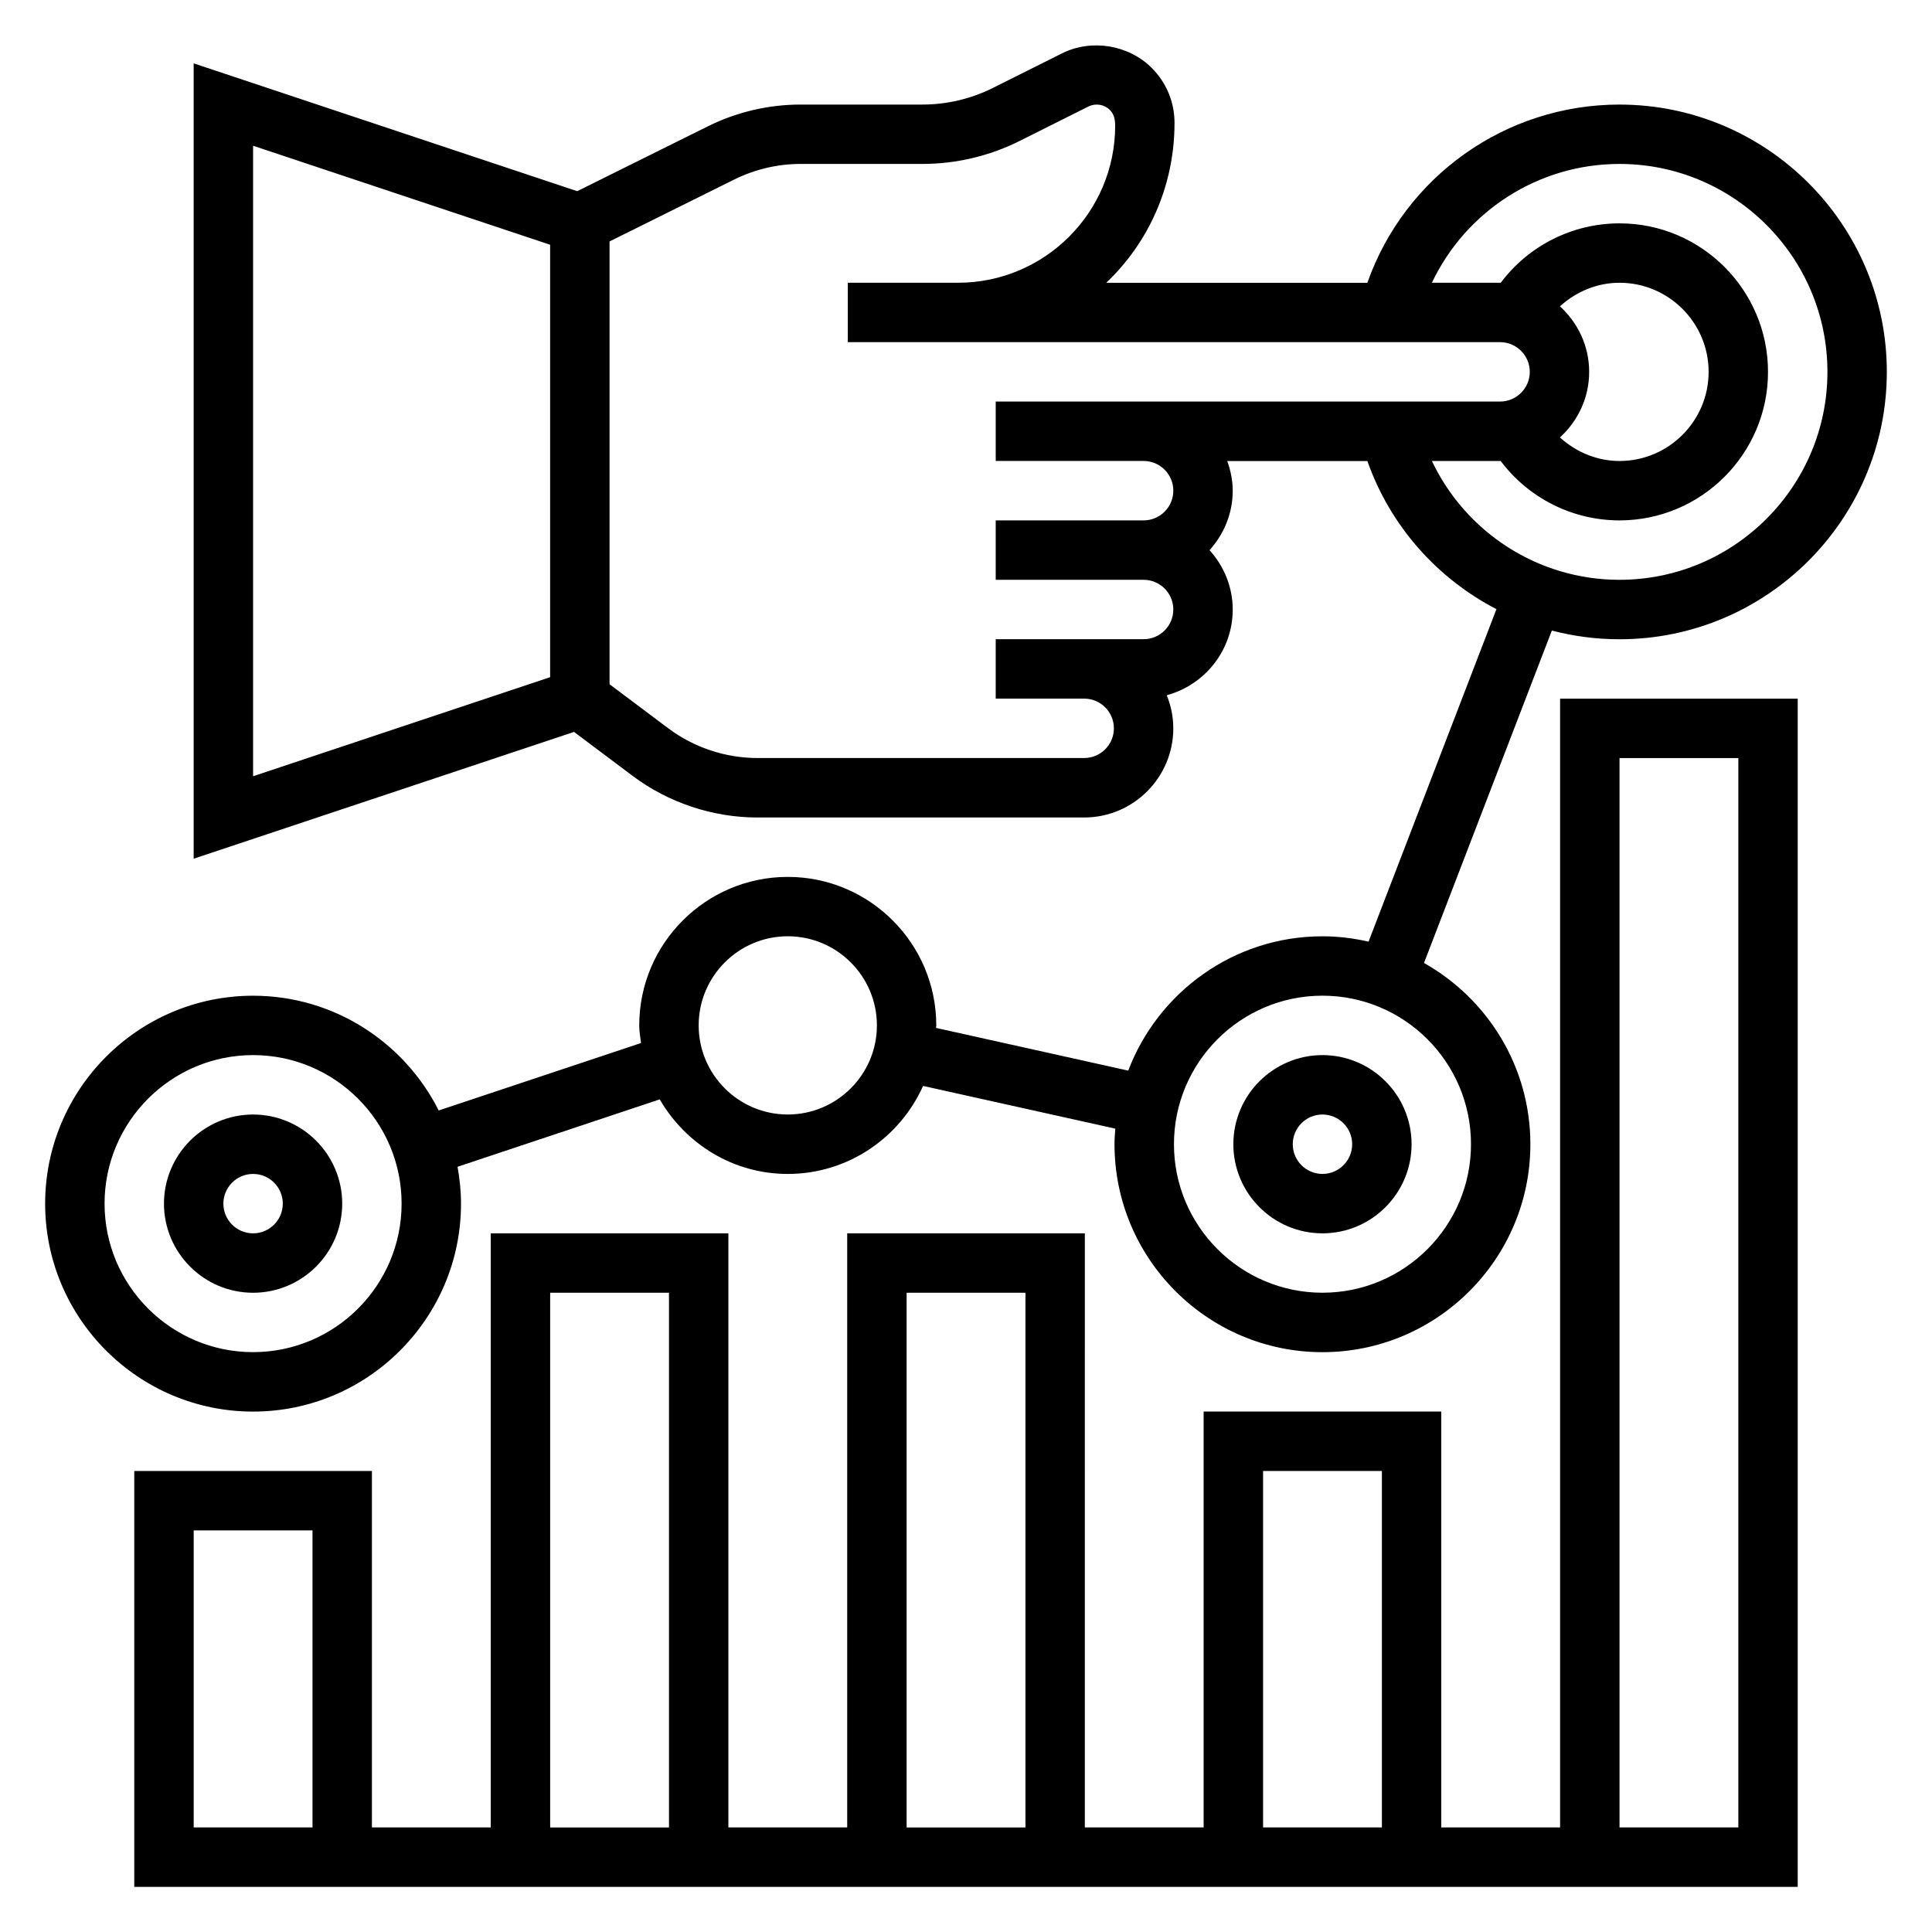
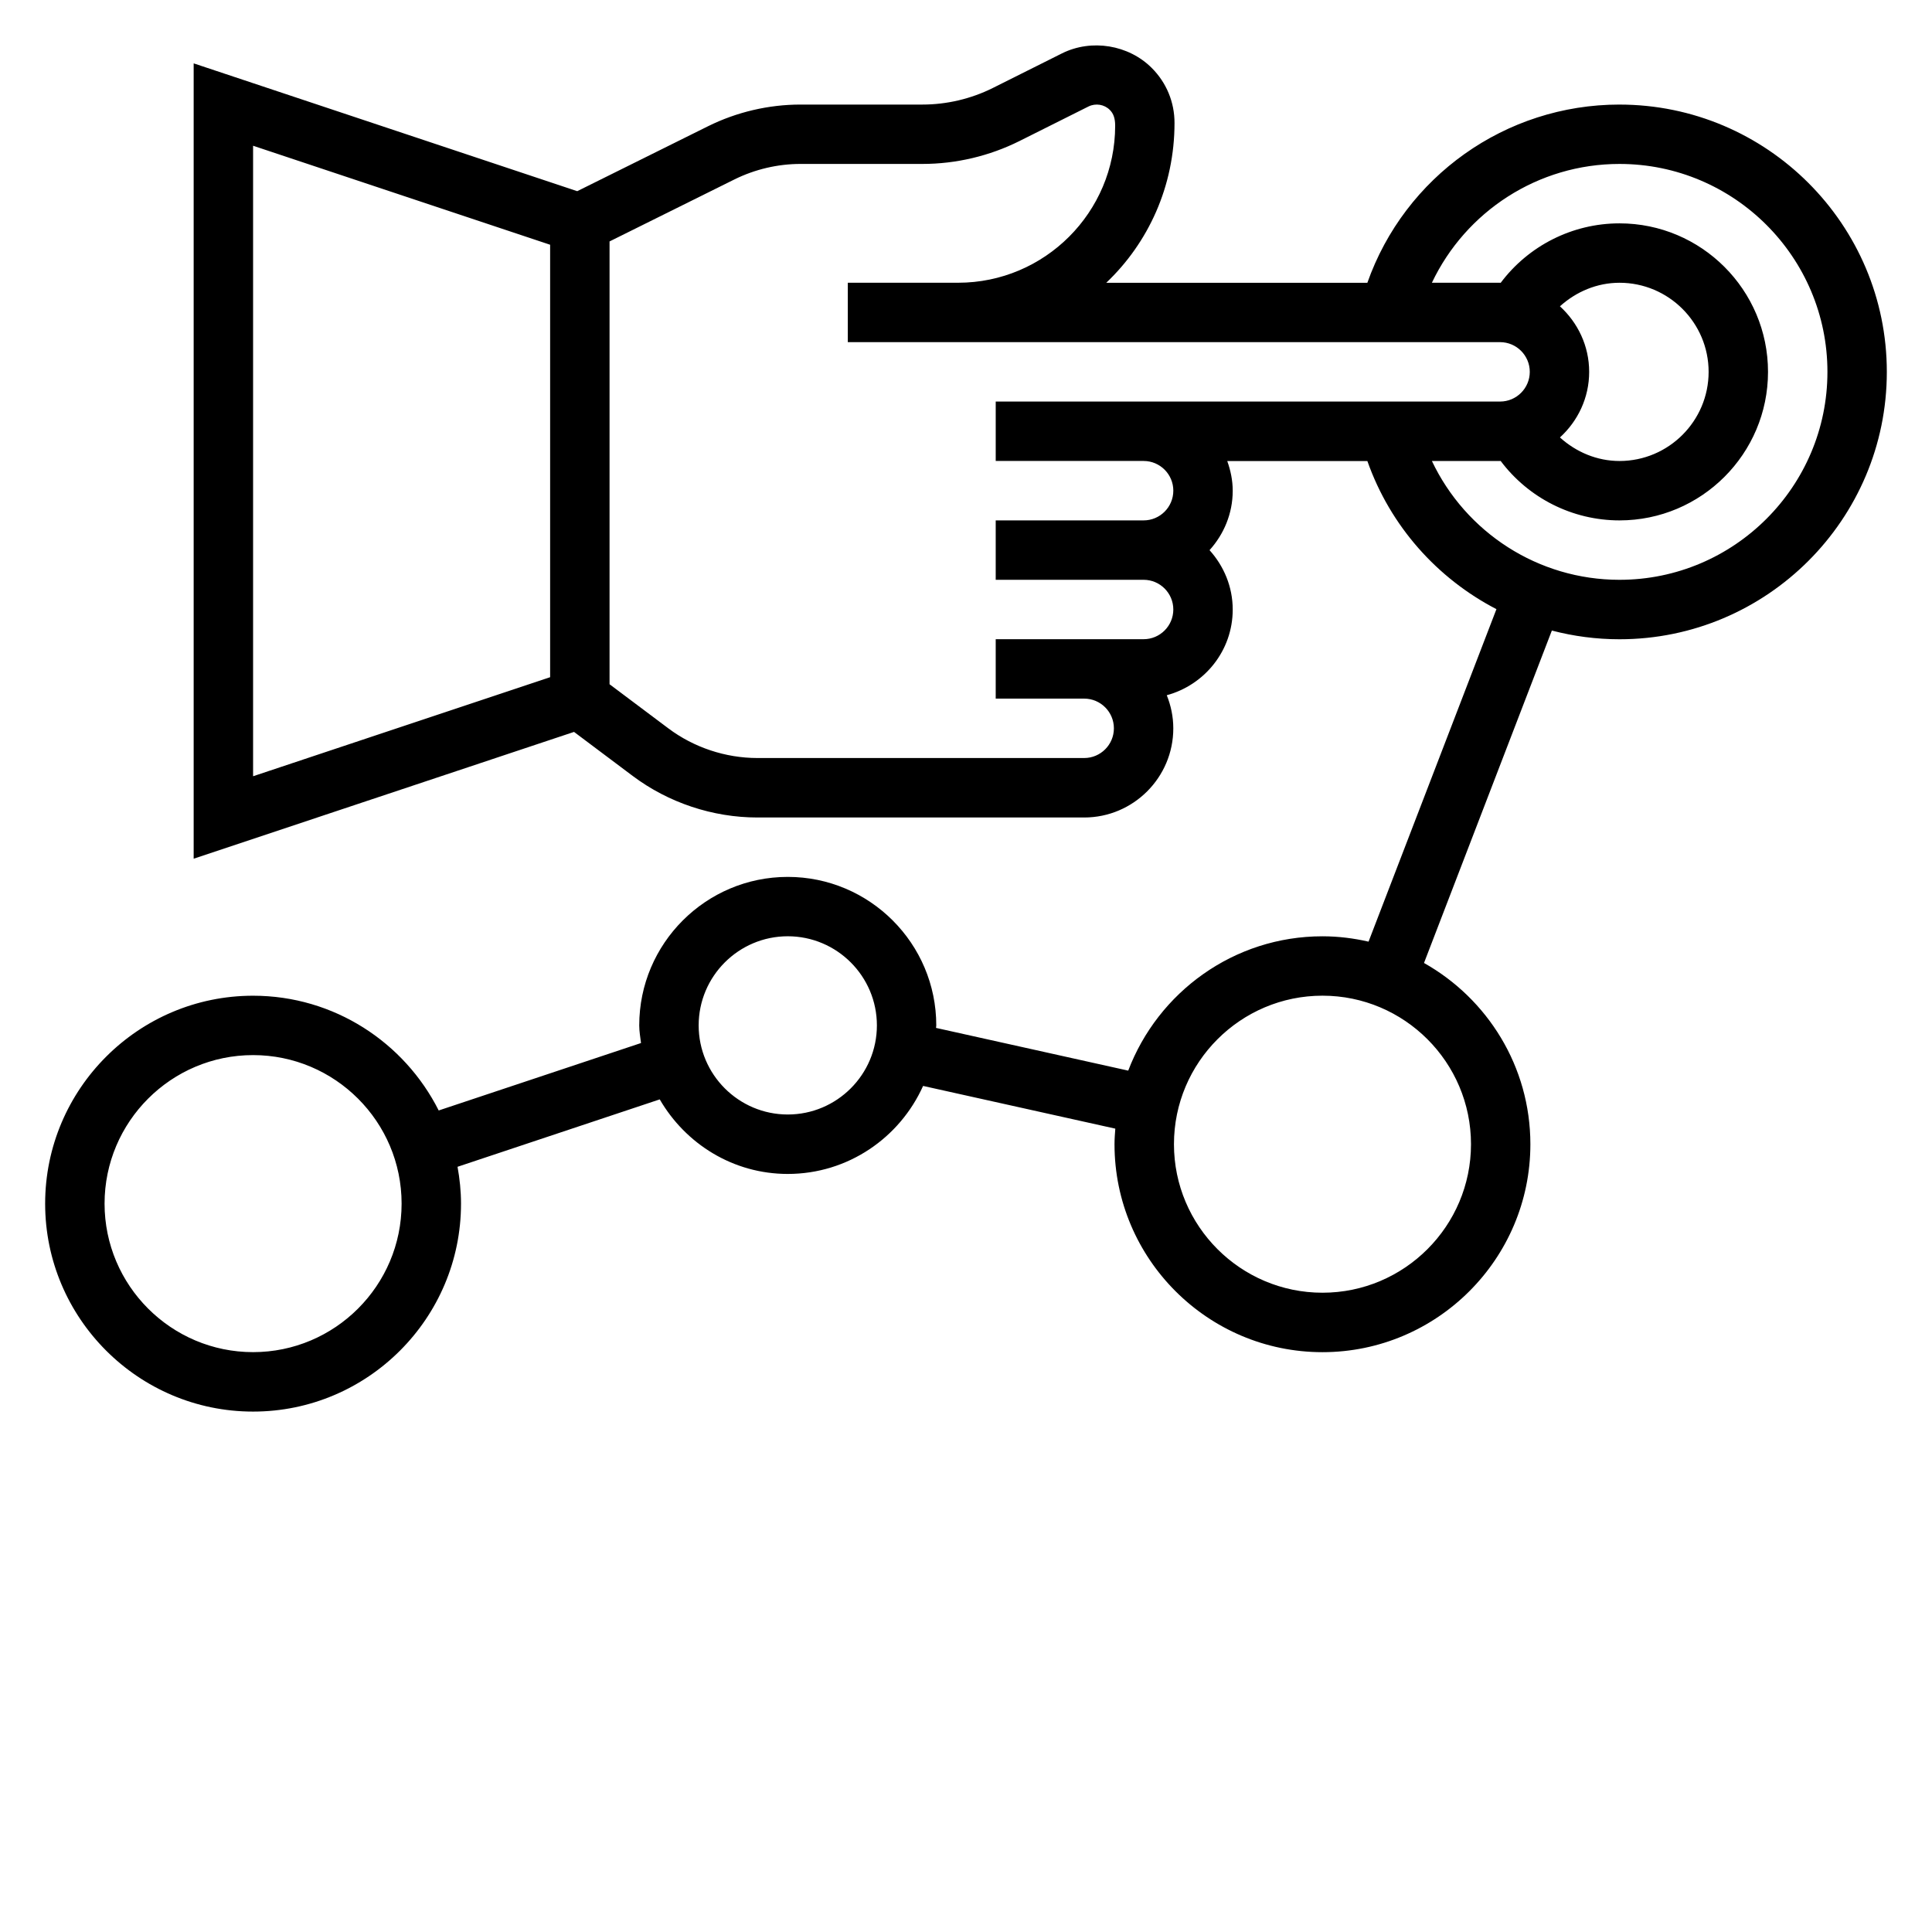
<svg xmlns="http://www.w3.org/2000/svg" fill="#000000" width="800px" height="800px" version="1.1" viewBox="144 144 512 512">
  <g>
    <path d="m573.18 171.71c-30.27 0-56.906 19.137-66.816 47.23h-69.195c11.109-10.555 18.09-25.535 18.09-42.352 0.008-5.504-2.133-10.684-6.031-14.578-6.125-6.133-15.957-7.769-23.797-3.863l-18.344 9.18c-5.746 2.863-12.176 4.383-18.609 4.383h-32.34c-8.445 0-16.926 1.984-24.504 5.746l-34.66 17.207-101.65-33.871v210.77l100.8-33.598 15.539 11.66c9.469 7.109 21.215 11.02 33.062 11.02h86.594c13.02 0 23.617-10.598 23.617-23.617 0-3.109-0.637-6.062-1.73-8.785 10.035-2.723 17.477-11.816 17.477-22.703 0-6.07-2.371-11.555-6.141-15.742 3.777-4.188 6.141-9.676 6.141-15.742 0-2.769-0.566-5.398-1.449-7.871h37.133c6.086 17.262 18.516 31.109 34.203 39.25l-33.891 88.113c-3.934-0.898-8.012-1.418-12.219-1.418-23.508 0-43.57 14.832-51.469 35.598l-50.934-11.32c0.004-0.227 0.066-0.43 0.066-0.66 0-21.703-17.656-39.359-39.359-39.359s-39.359 17.656-39.359 39.359c0 1.598 0.285 3.117 0.473 4.668l-53.617 17.871c-9.074-18.004-27.691-30.41-49.191-30.41-30.379 0-55.105 24.727-55.105 55.105 0 30.379 24.727 55.105 55.105 55.105 30.379 0 55.105-24.727 55.105-55.105 0-3.336-0.348-6.59-0.922-9.77l53.586-17.863c6.824 11.754 19.395 19.758 33.926 19.758 15.98 0 29.711-9.613 35.863-23.324l50.941 11.32c-0.102 1.371-0.211 2.738-0.211 4.133 0 30.379 24.727 55.105 55.105 55.105s55.105-24.727 55.105-55.105c0-20.609-11.391-38.582-28.191-48.035l33.883-88.098c5.75 1.504 11.758 2.309 17.922 2.309 39.07 0 70.848-31.789 70.848-70.848 0-39.062-31.781-70.848-70.848-70.848zm-362.11 330.62c-21.703 0-39.359-17.656-39.359-39.359 0-21.703 17.656-39.359 39.359-39.359 21.703 0 39.359 17.656 39.359 39.359 0 21.703-17.656 39.359-39.359 39.359zm141.7-62.977c-13.02 0-23.617-10.598-23.617-23.617 0-13.02 10.598-23.617 23.617-23.617s23.617 10.598 23.617 23.617c0 13.02-10.598 23.617-23.617 23.617zm181.06 7.871c0 21.703-17.656 39.359-39.359 39.359s-39.359-17.656-39.359-39.359 17.656-39.359 39.359-39.359c21.699 0 39.359 17.656 39.359 39.359zm-244.04-123.76-78.719 26.246v-167.09l78.719 26.238zm165.15-49.426c0 4.336-3.527 7.871-7.871 7.871h-39.195v15.742h39.195c4.344 0 7.871 3.535 7.871 7.871s-3.527 7.871-7.871 7.871h-15.742l-23.453 0.004v15.742h23.449c4.344 0 7.871 3.535 7.871 7.871 0 4.336-3.527 7.871-7.871 7.871h-86.594c-8.461 0-16.855-2.793-23.625-7.871l-15.566-11.68v-117.35l33.094-16.43c5.422-2.684 11.477-4.109 17.516-4.109h32.34c8.863 0 17.727-2.094 25.656-6.055l18.324-9.172c1.906-0.93 4.195-0.543 5.637 0.906 0.922 0.922 1.426 2.133 1.426 4.195-0.004 22.949-18.676 41.613-41.621 41.613h-29.234v15.742h172.86c4.344 0 7.871 3.535 7.871 7.871 0 4.336-3.527 7.871-7.871 7.871h-94.465l-39.195 0.004v15.742h39.195c4.344 0.004 7.871 3.535 7.871 7.875zm102.46-48.863c4.293-3.879 9.832-6.242 15.785-6.242 13.02 0 23.617 10.598 23.617 23.617 0 13.02-10.598 23.617-23.617 23.617-5.961 0-11.5-2.363-15.785-6.242 4.731-4.32 7.746-10.477 7.746-17.375 0-6.894-3.016-13.051-7.746-17.375zm15.785 72.48c-21.586 0-40.738-12.562-49.719-31.488h18.066c0.055 0 0.102-0.016 0.156-0.016 7.375 9.832 19.012 15.758 31.496 15.758 21.703 0 39.359-17.656 39.359-39.359s-17.656-39.359-39.359-39.359c-12.484 0-24.113 5.926-31.488 15.762-0.055-0.004-0.109-0.02-0.164-0.02h-18.066c8.98-18.922 28.133-31.488 49.719-31.488 30.379 0 55.105 24.719 55.105 55.105 0 30.387-24.727 55.105-55.105 55.105z" />
-     <path d="m211.07 439.36c-13.02 0-23.617 10.598-23.617 23.617 0 13.02 10.598 23.617 23.617 23.617 13.02 0 23.617-10.598 23.617-23.617 0-13.023-10.598-23.617-23.617-23.617zm0 31.488c-4.344 0-7.871-3.527-7.871-7.871s3.527-7.871 7.871-7.871 7.871 3.527 7.871 7.871-3.527 7.871-7.871 7.871z" />
-     <path d="m470.85 447.23c0 13.02 10.598 23.617 23.617 23.617 13.02 0 23.617-10.598 23.617-23.617s-10.598-23.617-23.617-23.617c-13.023 0-23.617 10.598-23.617 23.617zm31.488 0c0 4.344-3.527 7.871-7.871 7.871s-7.871-3.527-7.871-7.871 3.527-7.871 7.871-7.871 7.871 3.527 7.871 7.871z" />
-     <path d="m557.44 628.29h-31.488v-110.21h-62.977v110.21h-31.488l0.004-157.44h-62.977v157.44h-31.488v-157.44h-62.977v157.44h-31.488v-94.465h-62.977v110.21h440.83v-314.88h-62.977zm-330.62 0h-31.488v-78.723h31.488zm251.91-94.465h31.488v94.465h-31.488zm-94.465-47.234h31.488v141.7h-31.488zm-94.465 0h31.488v141.7h-31.488zm283.39-141.7h31.488v283.39h-31.488z" />
  </g>
</svg>